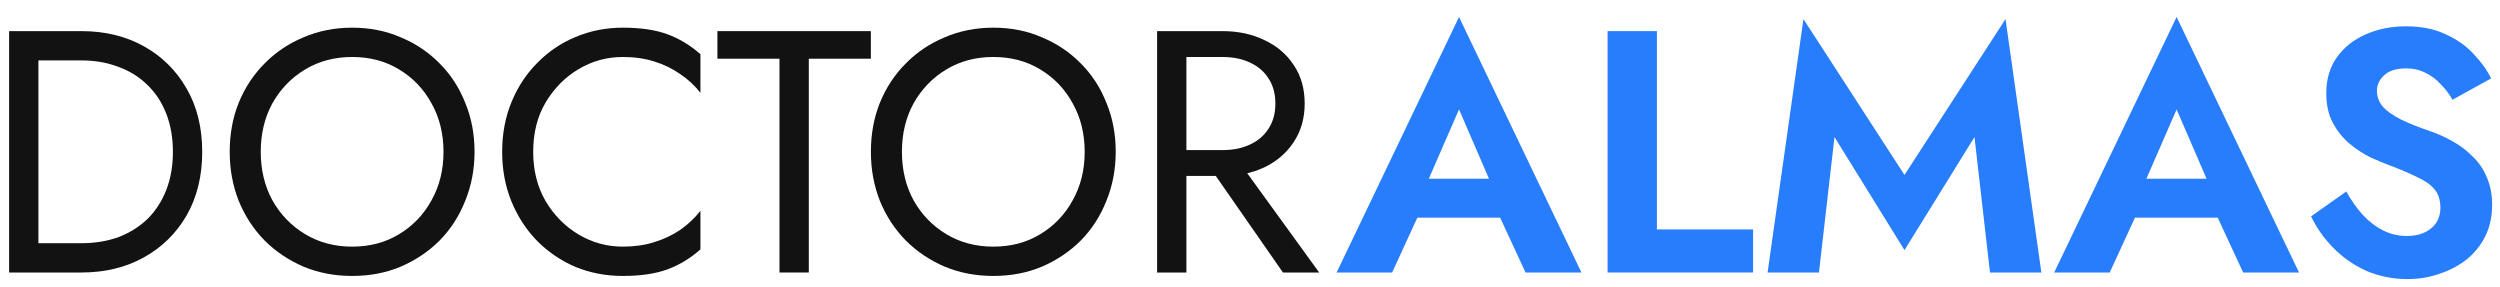
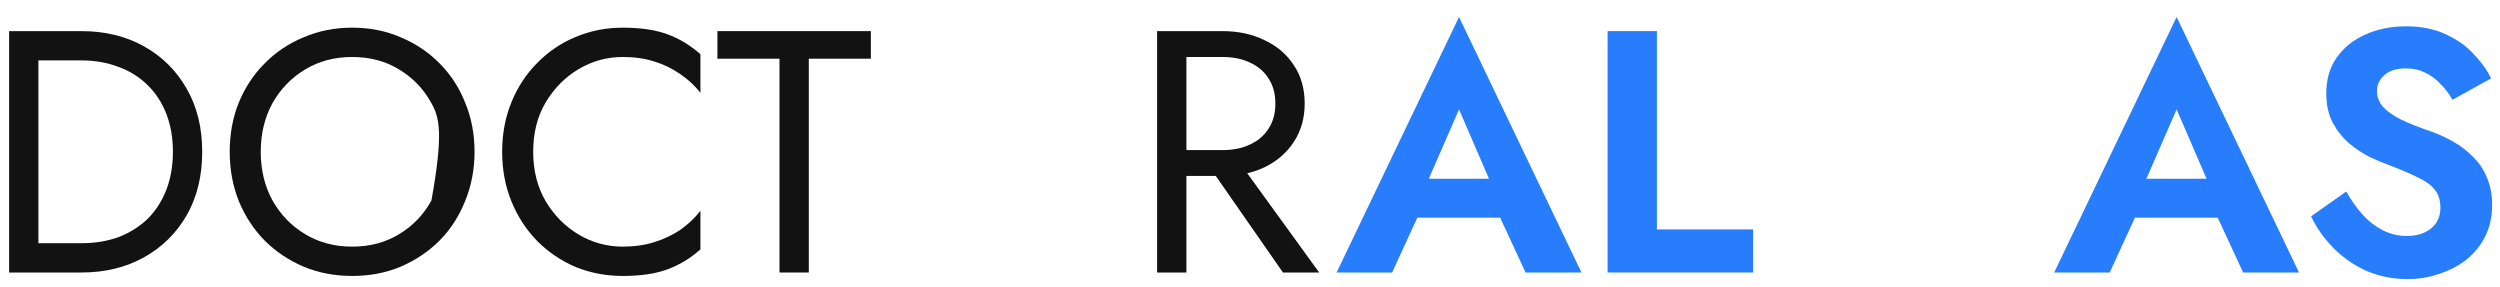
<svg xmlns="http://www.w3.org/2000/svg" width="87" height="10" viewBox="0 0 87 10" fill="none">
  <path d="M81.65 6.664C81.826 6.976 82.018 7.248 82.226 7.48C82.442 7.712 82.678 7.892 82.934 8.02C83.19 8.148 83.466 8.212 83.762 8.212C84.106 8.212 84.386 8.124 84.602 7.948C84.818 7.772 84.926 7.532 84.926 7.228C84.926 6.964 84.858 6.752 84.722 6.592C84.594 6.432 84.398 6.292 84.134 6.172C83.878 6.044 83.562 5.908 83.186 5.764C82.986 5.692 82.754 5.596 82.49 5.476C82.234 5.348 81.99 5.188 81.758 4.996C81.526 4.796 81.334 4.556 81.182 4.276C81.03 3.988 80.954 3.644 80.954 3.244C80.954 2.764 81.074 2.352 81.314 2.008C81.562 1.656 81.894 1.388 82.31 1.204C82.734 1.012 83.206 0.916 83.726 0.916C84.262 0.916 84.722 1.008 85.106 1.192C85.498 1.368 85.822 1.596 86.078 1.876C86.342 2.148 86.546 2.432 86.69 2.728L85.346 3.472C85.234 3.272 85.098 3.092 84.938 2.932C84.786 2.764 84.61 2.632 84.41 2.536C84.21 2.432 83.982 2.38 83.726 2.38C83.39 2.38 83.138 2.46 82.97 2.62C82.802 2.772 82.718 2.952 82.718 3.16C82.718 3.368 82.786 3.552 82.922 3.712C83.058 3.864 83.266 4.012 83.546 4.156C83.826 4.292 84.178 4.432 84.602 4.576C84.874 4.672 85.134 4.792 85.382 4.936C85.638 5.08 85.866 5.256 86.066 5.464C86.274 5.664 86.434 5.904 86.546 6.184C86.666 6.456 86.726 6.772 86.726 7.132C86.726 7.54 86.646 7.904 86.486 8.224C86.326 8.544 86.106 8.816 85.826 9.04C85.546 9.256 85.23 9.42 84.878 9.532C84.534 9.652 84.17 9.712 83.786 9.712C83.274 9.712 82.794 9.616 82.346 9.424C81.906 9.224 81.522 8.956 81.194 8.62C80.866 8.284 80.61 7.92 80.426 7.528L81.65 6.664Z" fill="#277DFC" />
  <path d="M73.55 7.575L73.754 6.219H77.786L77.99 7.575H73.55ZM75.746 3.807L74.486 6.699L74.522 7.083L73.418 9.483H71.486L75.746 0.591L80.006 9.483H78.062L76.982 7.155L77.006 6.723L75.746 3.807Z" fill="#277DFC" />
-   <path d="M63.84 4.768L63.3 9.484H61.512L62.76 0.664L66.276 6.088L69.792 0.664L71.04 9.484H69.252L68.712 4.768L66.276 8.704L63.84 4.768Z" fill="#277DFC" />
  <path d="M55.944 1.083H57.66V7.984H61.008V9.483H55.944V1.083Z" fill="#277DFC" />
  <path d="M48.578 7.575L48.782 6.219H52.814L53.018 7.575H48.578ZM50.774 3.807L49.514 6.699L49.55 7.083L48.446 9.483H46.514L50.774 0.591L55.034 9.483H53.09L52.01 7.155L52.034 6.723L50.774 3.807Z" fill="#277DFC" />
  <path d="M41.767 5.343H42.907L45.907 9.483H44.647L41.767 5.343ZM40.267 1.083H41.287V9.483H40.267V1.083ZM40.831 1.984V1.083H42.547C43.091 1.083 43.575 1.188 43.999 1.395C44.431 1.595 44.771 1.883 45.019 2.26C45.275 2.635 45.403 3.083 45.403 3.603C45.403 4.115 45.275 4.564 45.019 4.947C44.771 5.324 44.431 5.615 43.999 5.824C43.575 6.024 43.091 6.123 42.547 6.123H40.831V5.223H42.547C42.907 5.223 43.223 5.16 43.495 5.032C43.775 4.904 43.991 4.72 44.143 4.479C44.303 4.239 44.383 3.947 44.383 3.603C44.383 3.26 44.303 2.967 44.143 2.728C43.991 2.487 43.775 2.304 43.495 2.175C43.223 2.047 42.907 1.984 42.547 1.984H40.831Z" fill="#121212" />
-   <path d="M31.387 5.283C31.387 5.915 31.523 6.479 31.795 6.975C32.075 7.471 32.455 7.863 32.935 8.151C33.415 8.439 33.959 8.583 34.567 8.583C35.183 8.583 35.727 8.439 36.199 8.151C36.679 7.863 37.055 7.471 37.327 6.975C37.607 6.479 37.747 5.915 37.747 5.283C37.747 4.651 37.607 4.087 37.327 3.591C37.055 3.095 36.679 2.703 36.199 2.415C35.727 2.127 35.183 1.983 34.567 1.983C33.959 1.983 33.415 2.127 32.935 2.415C32.455 2.703 32.075 3.095 31.795 3.591C31.523 4.087 31.387 4.651 31.387 5.283ZM30.307 5.283C30.307 4.667 30.411 4.099 30.619 3.579C30.835 3.051 31.135 2.595 31.519 2.211C31.903 1.819 32.355 1.515 32.875 1.299C33.395 1.075 33.959 0.963 34.567 0.963C35.183 0.963 35.747 1.075 36.259 1.299C36.779 1.515 37.231 1.819 37.615 2.211C37.999 2.595 38.295 3.051 38.503 3.579C38.719 4.099 38.827 4.667 38.827 5.283C38.827 5.891 38.719 6.459 38.503 6.987C38.295 7.515 37.999 7.975 37.615 8.367C37.231 8.751 36.779 9.055 36.259 9.279C35.747 9.495 35.183 9.603 34.567 9.603C33.959 9.603 33.395 9.495 32.875 9.279C32.355 9.055 31.903 8.751 31.519 8.367C31.135 7.975 30.835 7.515 30.619 6.987C30.411 6.459 30.307 5.891 30.307 5.283Z" fill="#121212" />
  <path d="M24.966 2.043V1.083H30.306V2.043H28.146V9.483H27.126V2.043H24.966Z" fill="#121212" />
  <path d="M18.555 5.283C18.555 5.931 18.699 6.503 18.987 6.999C19.283 7.495 19.667 7.883 20.139 8.163C20.611 8.443 21.123 8.583 21.675 8.583C22.075 8.583 22.439 8.531 22.767 8.427C23.103 8.323 23.407 8.179 23.679 7.995C23.951 7.803 24.183 7.583 24.375 7.335V8.679C24.023 8.991 23.639 9.223 23.223 9.375C22.807 9.527 22.291 9.603 21.675 9.603C21.091 9.603 20.543 9.499 20.031 9.291C19.527 9.075 19.083 8.775 18.699 8.391C18.315 7.999 18.015 7.539 17.799 7.011C17.583 6.483 17.475 5.907 17.475 5.283C17.475 4.659 17.583 4.083 17.799 3.555C18.015 3.027 18.315 2.571 18.699 2.187C19.083 1.795 19.527 1.495 20.031 1.287C20.543 1.071 21.091 0.963 21.675 0.963C22.291 0.963 22.807 1.039 23.223 1.191C23.639 1.343 24.023 1.575 24.375 1.887V3.231C24.183 2.983 23.951 2.767 23.679 2.583C23.407 2.391 23.103 2.243 22.767 2.139C22.439 2.035 22.075 1.983 21.675 1.983C21.123 1.983 20.611 2.123 20.139 2.403C19.667 2.683 19.283 3.071 18.987 3.567C18.699 4.055 18.555 4.627 18.555 5.283Z" fill="#121212" />
-   <path d="M9.074 5.283C9.074 5.915 9.21 6.479 9.482 6.975C9.762 7.471 10.142 7.863 10.622 8.151C11.102 8.439 11.646 8.583 12.254 8.583C12.87 8.583 13.414 8.439 13.886 8.151C14.366 7.863 14.742 7.471 15.014 6.975C15.294 6.479 15.434 5.915 15.434 5.283C15.434 4.651 15.294 4.087 15.014 3.591C14.742 3.095 14.366 2.703 13.886 2.415C13.414 2.127 12.87 1.983 12.254 1.983C11.646 1.983 11.102 2.127 10.622 2.415C10.142 2.703 9.762 3.095 9.482 3.591C9.21 4.087 9.074 4.651 9.074 5.283ZM7.994 5.283C7.994 4.667 8.098 4.099 8.306 3.579C8.522 3.051 8.822 2.595 9.206 2.211C9.59 1.819 10.042 1.515 10.562 1.299C11.082 1.075 11.646 0.963 12.254 0.963C12.87 0.963 13.434 1.075 13.946 1.299C14.466 1.515 14.918 1.819 15.302 2.211C15.686 2.595 15.982 3.051 16.19 3.579C16.406 4.099 16.514 4.667 16.514 5.283C16.514 5.891 16.406 6.459 16.19 6.987C15.982 7.515 15.686 7.975 15.302 8.367C14.918 8.751 14.466 9.055 13.946 9.279C13.434 9.495 12.87 9.603 12.254 9.603C11.646 9.603 11.082 9.495 10.562 9.279C10.042 9.055 9.59 8.751 9.206 8.367C8.822 7.975 8.522 7.515 8.306 6.987C8.098 6.459 7.994 5.891 7.994 5.283Z" fill="#121212" />
+   <path d="M9.074 5.283C9.074 5.915 9.21 6.479 9.482 6.975C9.762 7.471 10.142 7.863 10.622 8.151C11.102 8.439 11.646 8.583 12.254 8.583C12.87 8.583 13.414 8.439 13.886 8.151C14.366 7.863 14.742 7.471 15.014 6.975C15.434 4.651 15.294 4.087 15.014 3.591C14.742 3.095 14.366 2.703 13.886 2.415C13.414 2.127 12.87 1.983 12.254 1.983C11.646 1.983 11.102 2.127 10.622 2.415C10.142 2.703 9.762 3.095 9.482 3.591C9.21 4.087 9.074 4.651 9.074 5.283ZM7.994 5.283C7.994 4.667 8.098 4.099 8.306 3.579C8.522 3.051 8.822 2.595 9.206 2.211C9.59 1.819 10.042 1.515 10.562 1.299C11.082 1.075 11.646 0.963 12.254 0.963C12.87 0.963 13.434 1.075 13.946 1.299C14.466 1.515 14.918 1.819 15.302 2.211C15.686 2.595 15.982 3.051 16.19 3.579C16.406 4.099 16.514 4.667 16.514 5.283C16.514 5.891 16.406 6.459 16.19 6.987C15.982 7.515 15.686 7.975 15.302 8.367C14.918 8.751 14.466 9.055 13.946 9.279C13.434 9.495 12.87 9.603 12.254 9.603C11.646 9.603 11.082 9.495 10.562 9.279C10.042 9.055 9.59 8.751 9.206 8.367C8.822 7.975 8.522 7.515 8.306 6.987C8.098 6.459 7.994 5.891 7.994 5.283Z" fill="#121212" />
  <path d="M0.317 1.083H1.337V9.483H0.317V1.083ZM2.837 9.483H0.881V8.463H2.837C3.309 8.463 3.741 8.392 4.133 8.248C4.525 8.095 4.861 7.883 5.141 7.612C5.421 7.332 5.637 6.995 5.789 6.604C5.941 6.212 6.017 5.771 6.017 5.284C6.017 4.795 5.941 4.356 5.789 3.963C5.637 3.571 5.421 3.24 5.141 2.967C4.861 2.688 4.525 2.475 4.133 2.332C3.741 2.179 3.309 2.103 2.837 2.103H0.881V1.083H2.837C3.653 1.083 4.377 1.26 5.009 1.611C5.641 1.964 6.137 2.455 6.497 3.087C6.857 3.712 7.037 4.444 7.037 5.284C7.037 6.123 6.857 6.859 6.497 7.492C6.137 8.116 5.641 8.604 5.009 8.956C4.377 9.307 3.653 9.483 2.837 9.483Z" fill="#121212" />
</svg>